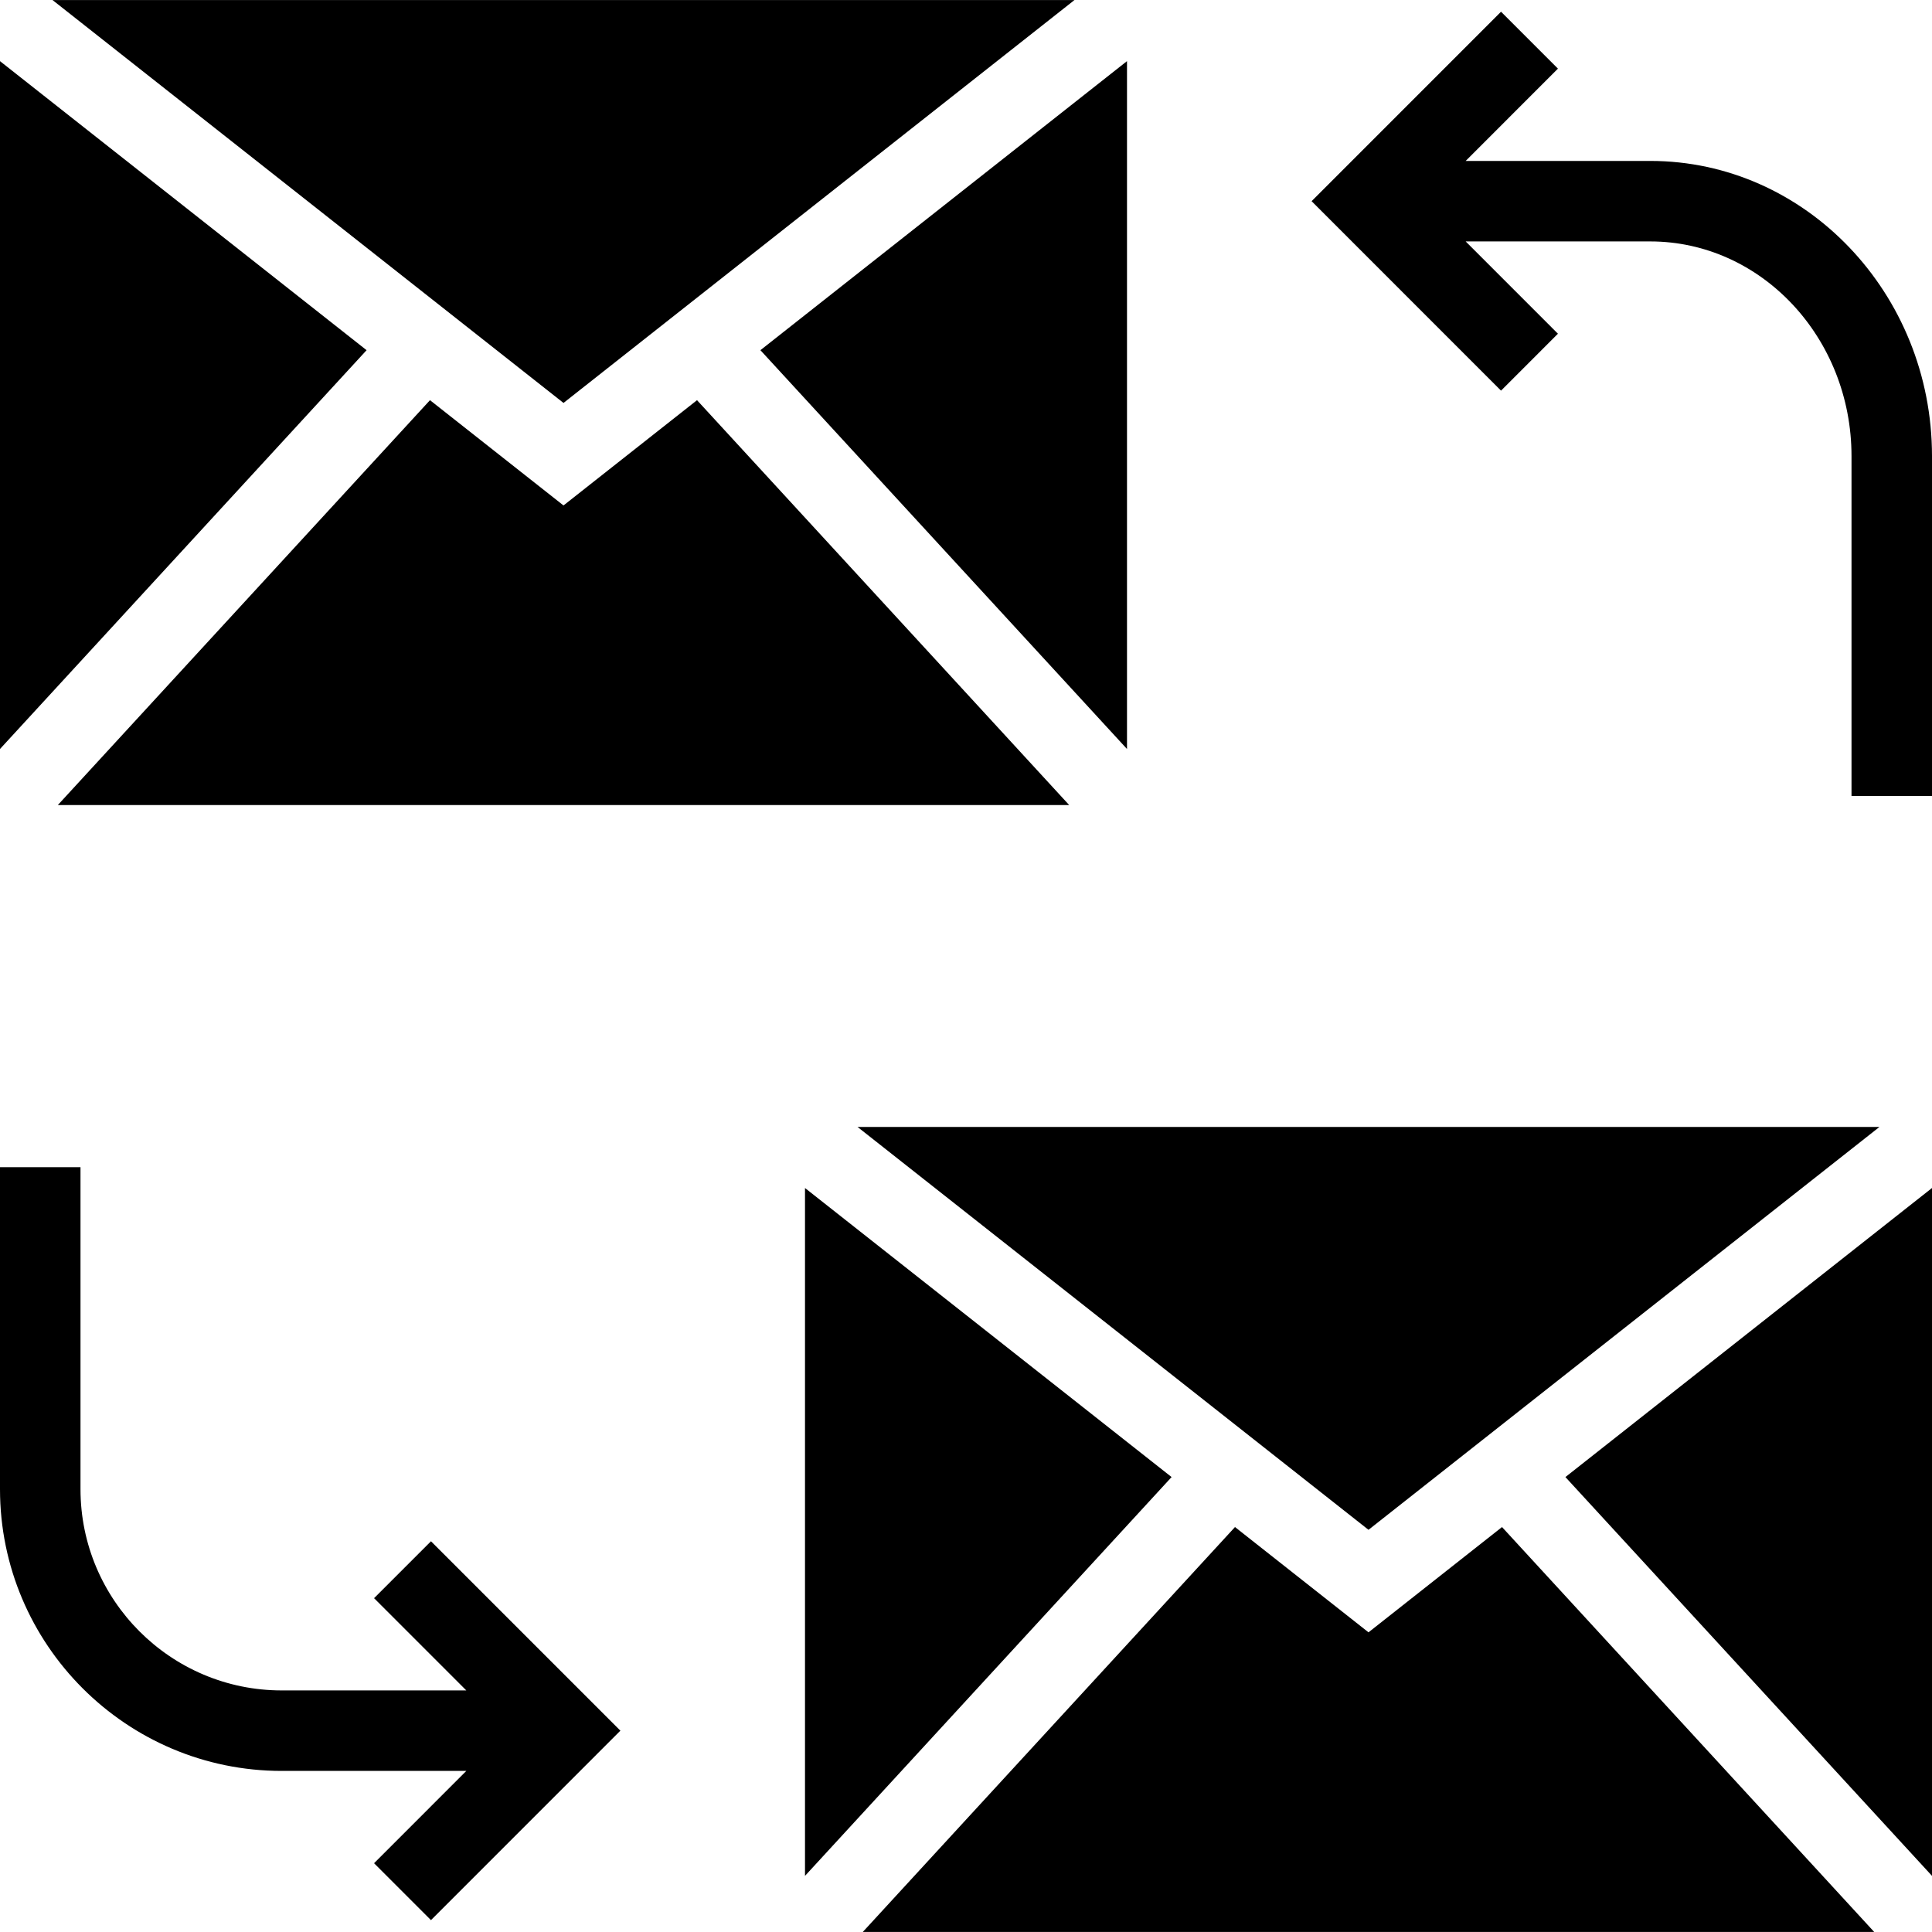
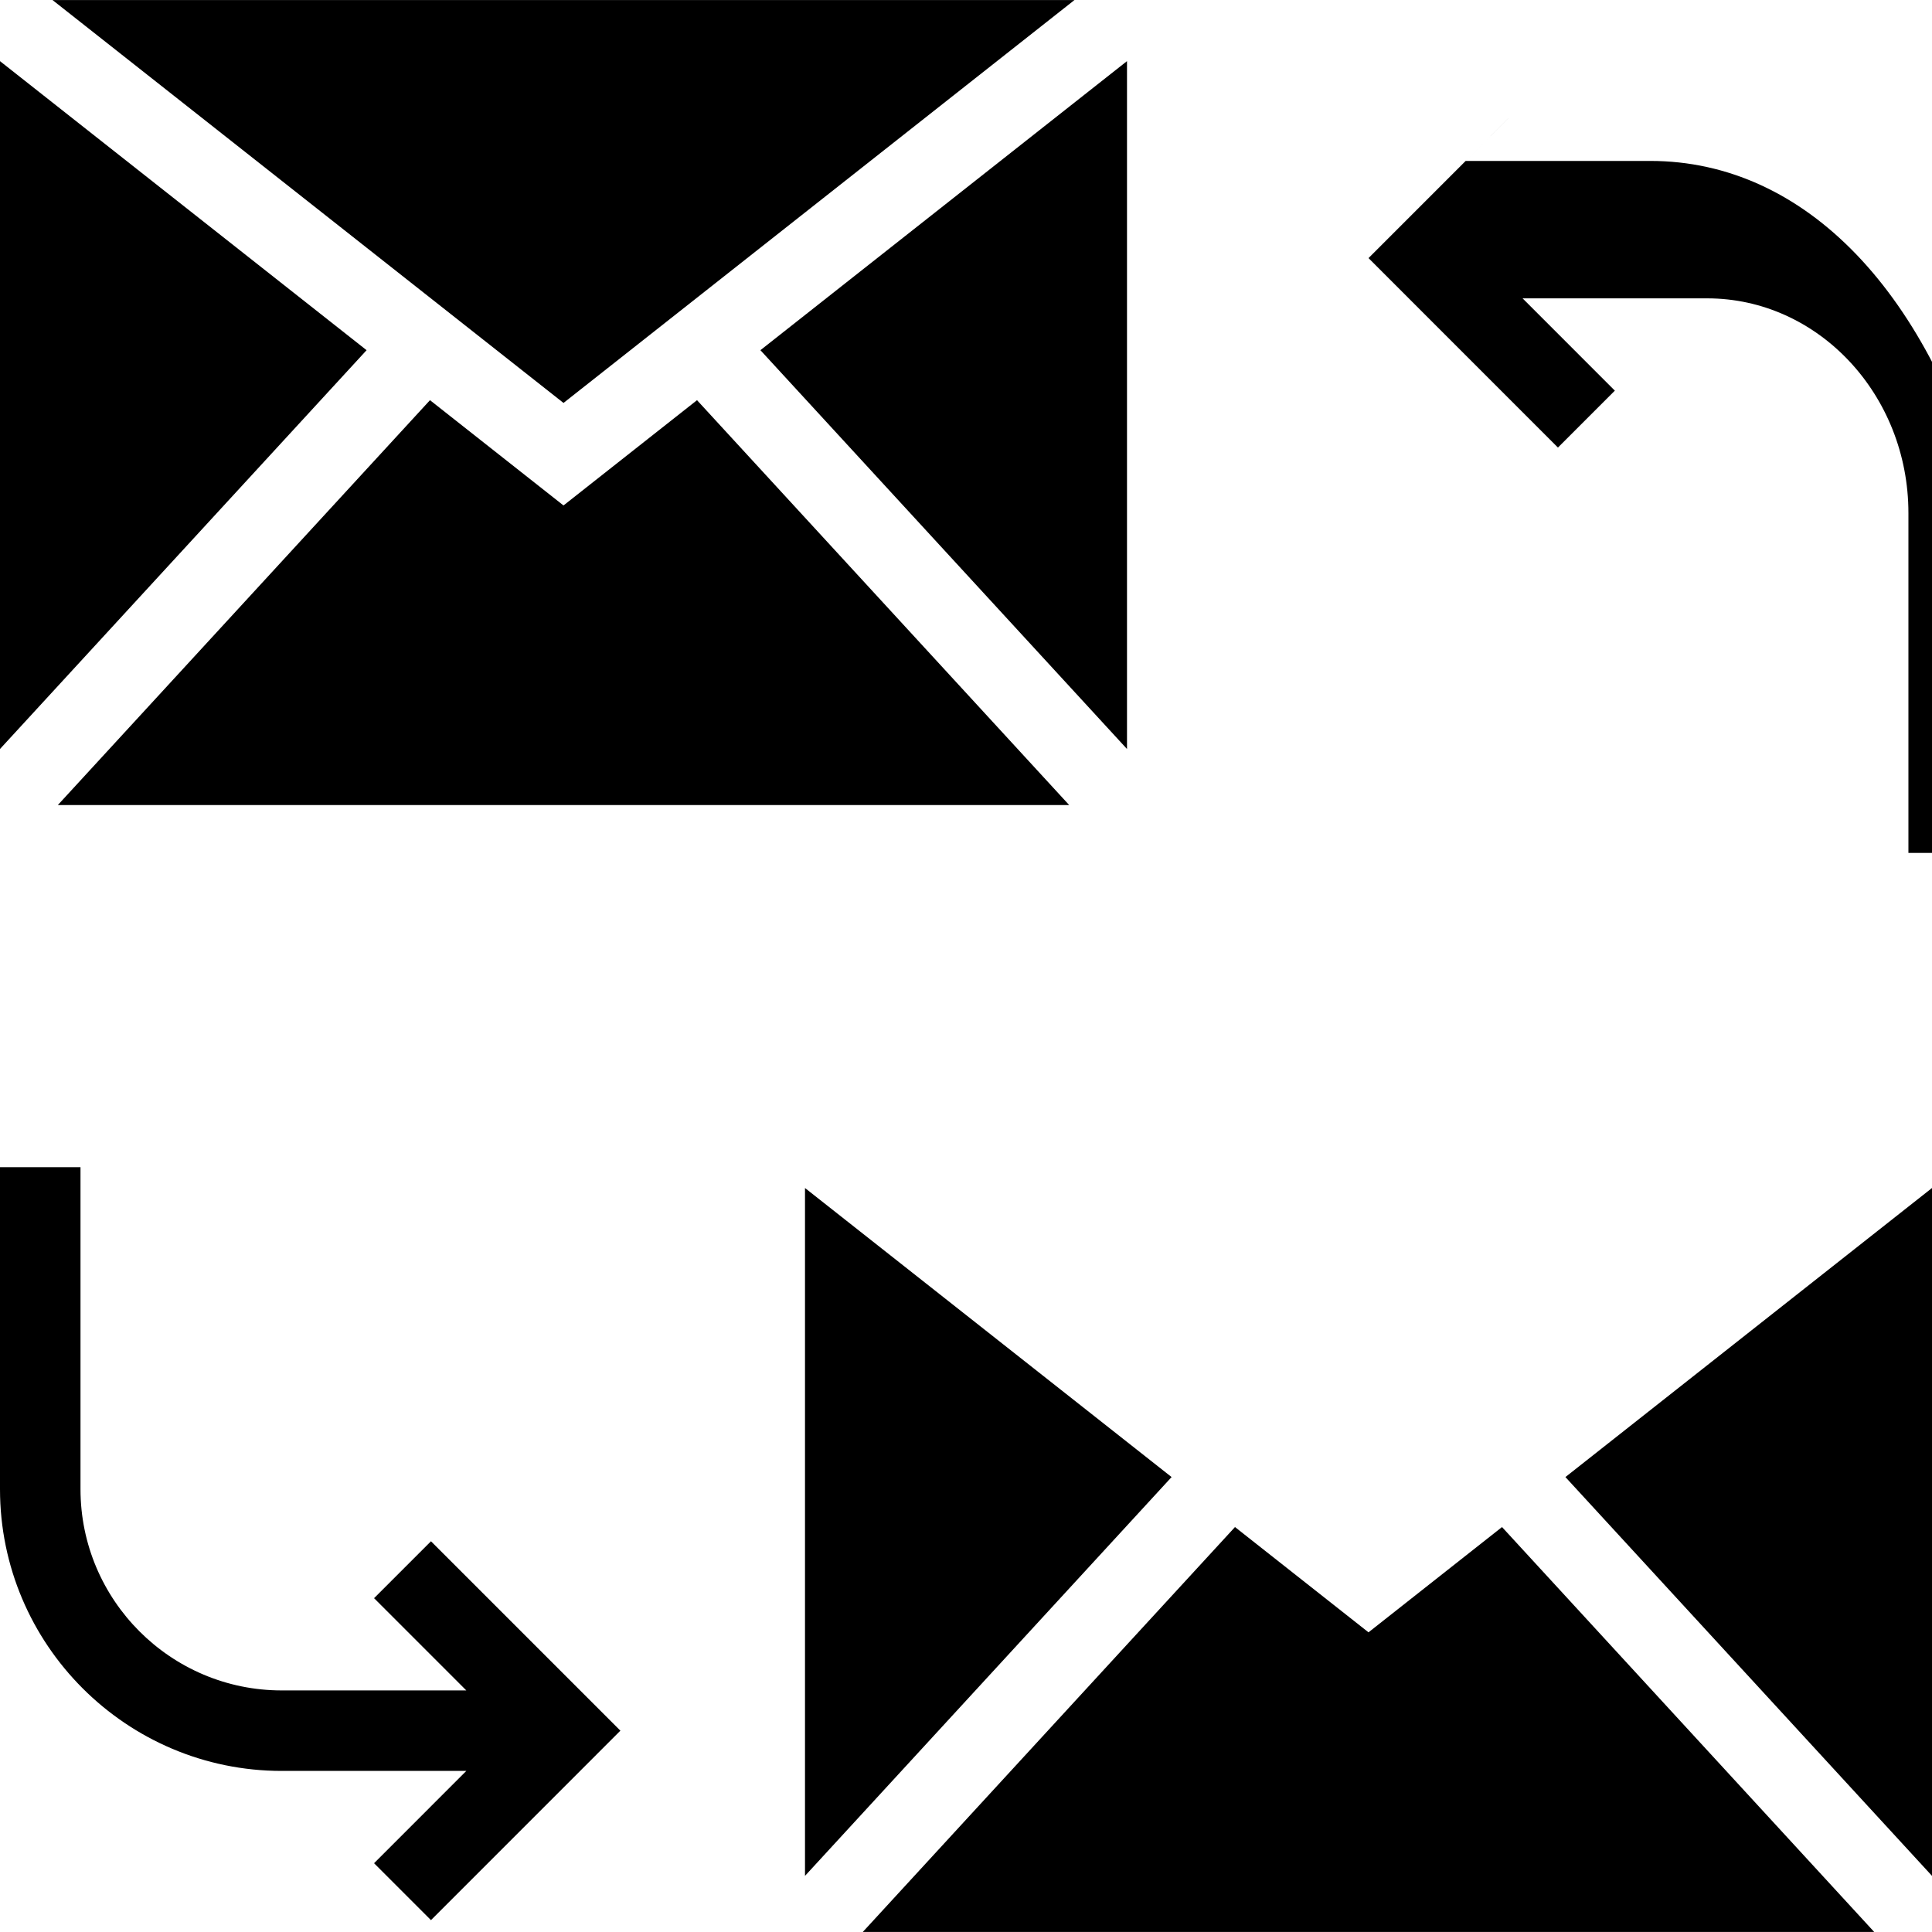
<svg xmlns="http://www.w3.org/2000/svg" fill="#000000" height="800px" width="800px" version="1.1" id="Layer_1" viewBox="0 0 472.615 472.615" xml:space="preserve">
  <g>
    <g>
-       <path d="M403.692,39.367H358.54l22.57-22.576L367.188,2.867l-46.337,46.346l46.337,46.347l13.922-13.923l-22.57-22.577h45.153    c27.144,0,49.231,23.558,49.231,52.519v83.144h19.692v-83.144C472.615,71.762,441.697,39.367,403.692,39.367z" />
+       <path d="M403.692,39.367H358.54l22.57-22.576l-46.337,46.346l46.337,46.347l13.922-13.923l-22.57-22.577h45.153    c27.144,0,49.231,23.558,49.231,52.519v83.144h19.692v-83.144C472.615,71.762,441.697,39.367,403.692,39.367z" />
    </g>
  </g>
  <g>
    <g>
      <path d="M105.428,377.031l-13.922,13.922l22.566,22.567H68.923c-27.144,0-49.231-22.086-49.231-49.231v-78.769H0v78.769    c0,38,30.918,68.923,68.923,68.923h45.152l-22.57,22.577l13.922,13.923l46.337-46.347L105.428,377.031z" />
    </g>
  </g>
  <g>
    <g>
      <polygon points="0,14.958 0,183.221 89.676,85.665   " />
    </g>
  </g>
  <g>
    <g>
      <polygon points="12.85,0.015 137.846,98.569 262.837,0.015   " />
    </g>
  </g>
  <g>
    <g>
      <polygon points="186.016,85.664 275.692,183.221 275.692,14.953   " />
    </g>
  </g>
  <g>
    <g>
      <polygon points="170.507,97.893 137.846,123.646 105.185,97.893 14.142,196.938 261.55,196.938   " />
    </g>
  </g>
  <g>
    <g>
      <polygon points="196.923,290.619 196.923,458.884 286.599,361.326   " />
    </g>
  </g>
  <g>
    <g>
-       <polygon points="209.773,275.678 334.769,374.23 459.76,275.678   " />
-     </g>
+       </g>
  </g>
  <g>
    <g>
      <polygon points="382.94,361.326 472.615,458.884 472.615,290.615   " />
    </g>
  </g>
  <g>
    <g>
      <polygon points="367.43,373.554 334.769,399.307 302.108,373.554 211.065,472.601 458.473,472.601   " />
    </g>
  </g>
</svg>